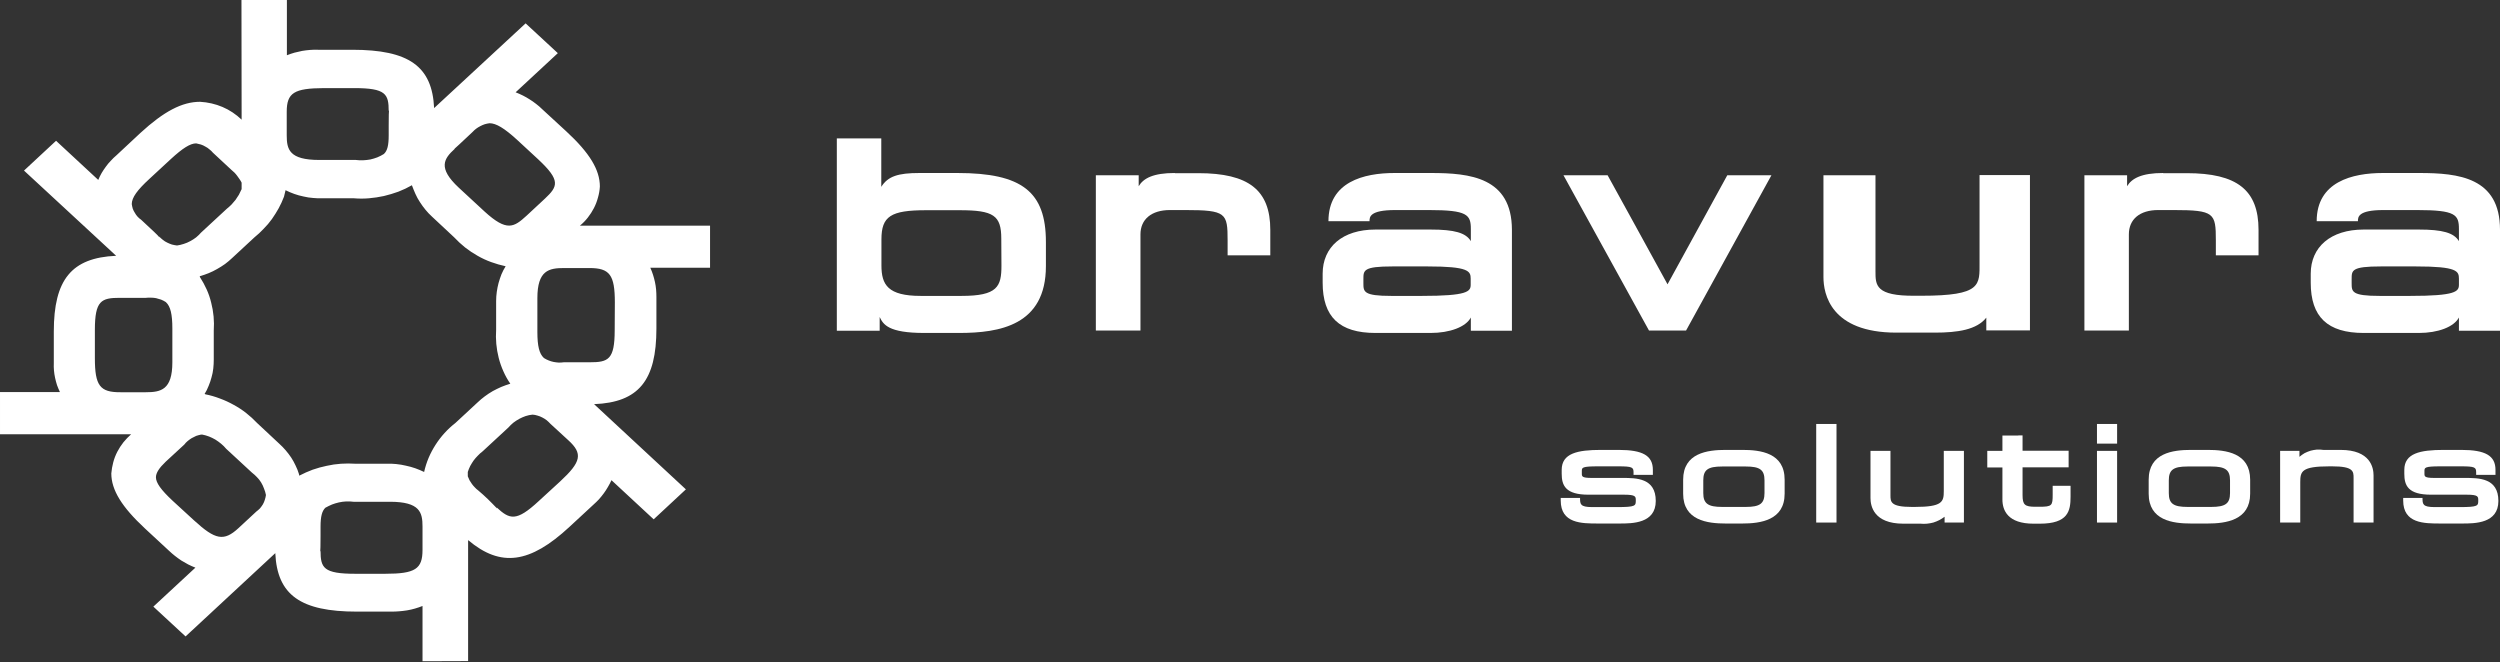
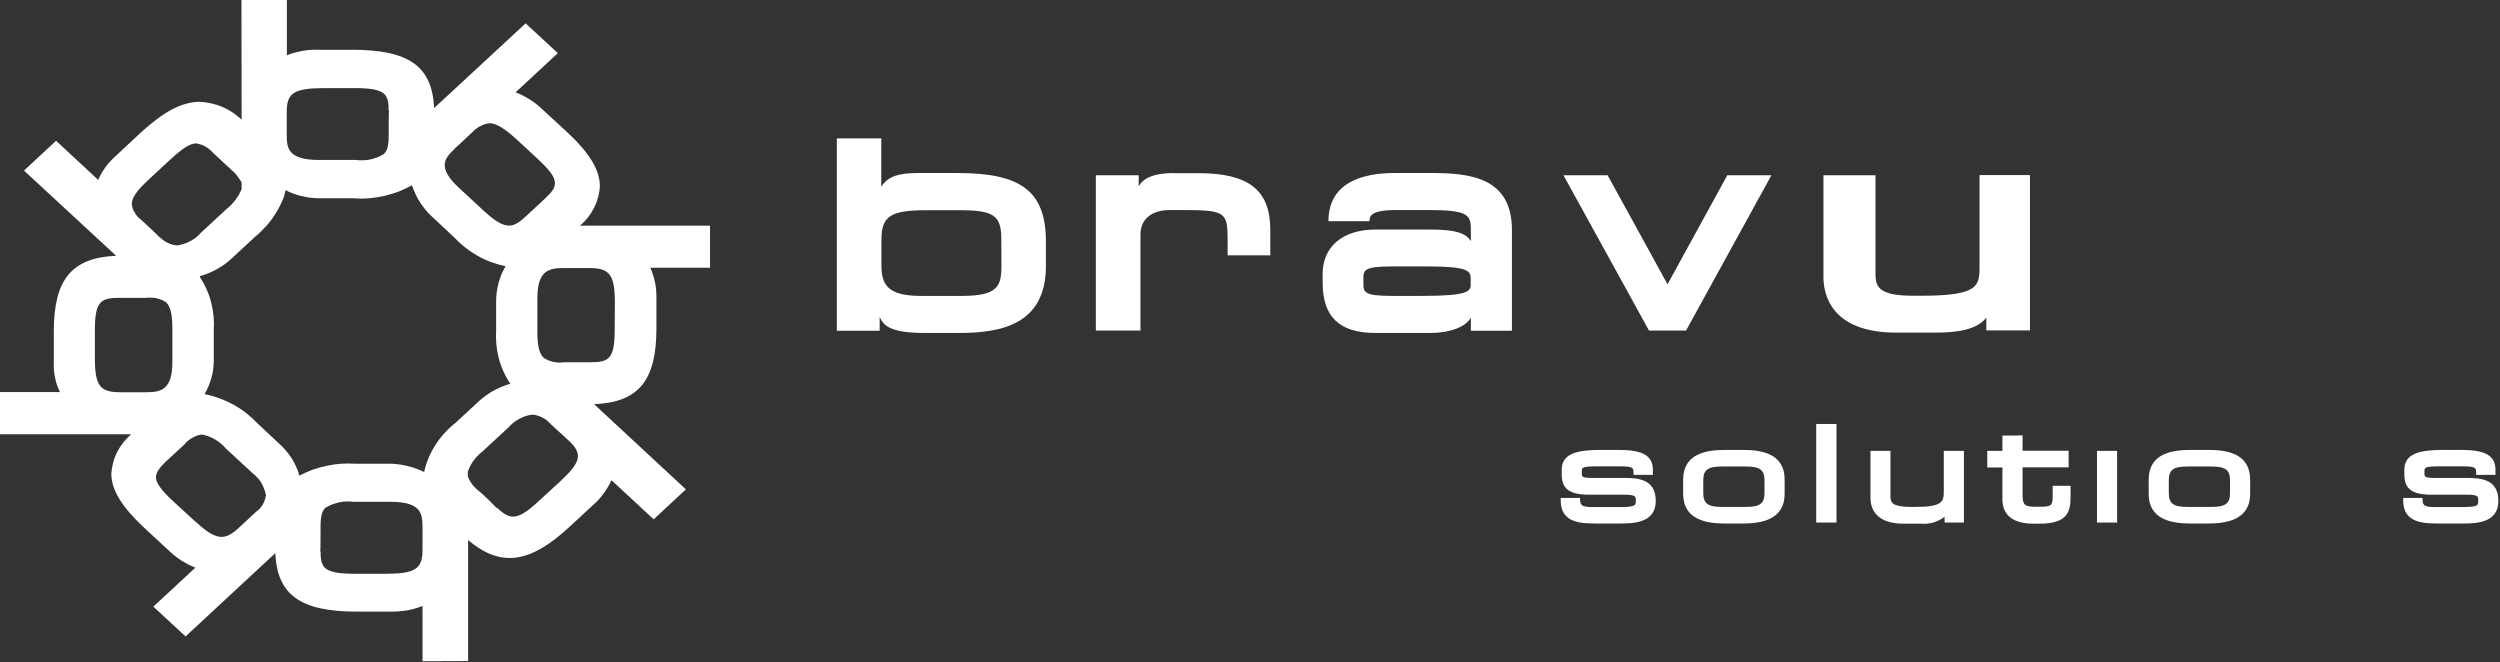
<svg xmlns="http://www.w3.org/2000/svg" version="1.2" viewBox="0 0 1552 411" width="1552" height="411">
  <rect x="0" y="0" width="1552" height="411" fill="#333333" stroke="none" />
  <title>bravura_solutions_logo_white-svg</title>
  <style>
		.s0 { fill: #ffffff } 
	</style>
  <g id="Group_647">
    <g id="Group_171">
      <g id="Group_169">
        <path id="Path_183" class="s0" d="m729.3 107.4c-13.4 0-19.5 3.3-22.4 8.2v-6.8h-26.6v96.4h27.7v-59.7c0-9.4 6.9-15.1 18.3-15.1h9.5c25.4 0 26.3 1.9 26.3 18.8v9.3h26.5v-15.8c0-24.7-13.4-35.2-44.7-35.2h-14.6z" />
-         <path id="Path_184" class="s0" d="m1342.9 107.4c-13.3 0-19.5 3.3-22.4 8.2v-6.8h-26.5v96.4h27.6v-59.7c0-9.4 6.8-15.1 18.2-15.1h9.6c25.3 0 26.2 1.9 26.2 18.8v9.3h26.5v-15.8c0-24.7-13.3-35.2-44.6-35.2h-14.6z" />
        <path id="Path_185" class="s0" d="m1072.3 108.8c0 0-29.7 54.1-37.1 67.7-7.4-13.6-37.2-67.7-37.2-67.7h-27.4l53.1 96.4h23l53-96.4z" />
        <path id="Path_186" class="s0" d="m1228.9 108.8v54c0 14.1 1.5 20.8-36.1 20.8h-4.1c-24.4 0.2-24.4-6.6-24.4-15.1v-59.7h-32.3v63.2c0 10.4 4.4 34.5 45.3 34.5h23.8c14.3 0 26.1-1.8 32-9.3v7.9h27.1v-96.4h-31.3z" />
        <path id="Path_187" fill-rule="evenodd" class="s0" d="m649.3 150.2v15c0 36.8-28.8 41.5-53.9 41.5h-21.6c-22.4 0-25.5-5.3-27.7-9.9v8.5h-26.6v-119.4h27.6v30.1c4.1-6.6 10.5-8.6 23.7-8.6h23.6c40 0 54.9 11.6 54.9 42.8zm-27.7-2c0-14.4-4.7-17.7-25.8-17.7h-20.9c-22 0-27.7 3.8-27.7 18.1v16.2c0 12 4 18.9 24.4 18.9h25.3c22.4 0 24.8-5.8 24.8-18.8z" />
        <path id="Path_188" fill-rule="evenodd" class="s0" d="m938.6 142.6v62.7h-25.5v-8.2c-3.1 5.9-13.1 9.6-25 9.6h-34.2c-22.4 0-32.8-10-32.8-31.2v-5.6c0-16.5 12.2-27.4 32.8-27.4h34.2c14.8 0 21.9 2 25 7.2v-7.5c0-8.9-2.1-11.8-26-11.8h-21c-15.9 0-15.9 4.4-15.9 6.9h-25.5c0-24.4 21.9-29.9 41-29.9h22.6c24.3 0 50.2 2.7 50.3 35.2zm-25.6 30.4c0-4.7-1.3-7.6-26.6-7.6h-22c-18 0-18 2.4-18 7.8v2.6c0 5.3 0 7.9 17.3 7.9h19c28.2 0 30.3-2.7 30.3-6.9z" />
-         <path id="Path_189" fill-rule="evenodd" class="s0" d="m1552 142.6v62.7h-25.5v-8.2c-3.1 5.9-13 9.6-24.9 9.6h-34.2c-22.5 0-32.9-10-32.9-31.2v-5.6c0-16.5 12.3-27.4 32.9-27.4h34.2c14.7 0 21.8 2 24.9 7.2v-7.5c0-8.9-2-11.8-26-11.8h-20.9c-15.8 0-15.8 4.4-15.8 6.9h-25.6c0-24.4 22-29.9 41.1-29.9h22.6c24.3 0 50.1 2.7 50.1 35.2zm-25.5 30.4c0-4.7-1.2-7.6-26.6-7.6h-21.9c-18.1 0-18.1 2.4-18.1 7.8v2.6c0 5.3 0 7.9 17.4 7.9h18.9c28.2 0 30.3-2.7 30.3-6.9z" />
        <path id="Path_190" class="s0" d="m968.9 308.9v1.8c0 14.3 12.9 14.3 23.3 14.3h13.2c7.9 0 22.5 0 22.5-14 0-14.3-12.1-14.3-20.8-14.3h-19.1c-6 0-6-1-6-2.7v-1.5c0-2.2 0-3 10-3h12.5c8.9 0 9.6 0.6 9.6 3.8v1.5h12v-3.1c0-8.8-6.2-12.4-21.2-12.4h-11c-14.6 0-24.4 2.1-24.4 12.4v2.4c0 7.3 2.4 13 16.6 13h22.2c7.2 0 7.2 1.2 7.2 3.5 0 3.4 0 4.2-11.7 4.2h-15.4c-7.5 0-7.5-1.9-7.5-5.7h-12z" />
        <path id="Path_191" class="s0" d="m1491.9 308.9v1.8c0 14.3 12.9 14.3 23.3 14.3h13.3c7.9 0 22.5 0 22.5-14 0-14.3-12.1-14.3-20.9-14.3h-19c-6 0-6-1-6-2.7v-1.5c0-2.2 0-3 9.9-3h12.6c8.9 0 9.6 0.6 9.6 3.8v1.5h12v-3.1c0-8.8-6.2-12.4-21.2-12.4h-11c-14.6 0-24.4 2.1-24.4 12.4v2.4c0 7.3 2.3 13 16.6 13h22.2c7.1 0 7.1 1.2 7.1 3.5 0 3.4 0 4.2-11.6 4.2h-15.5c-7.5 0-7.5-1.9-7.5-5.7h-12z" />
      </g>
      <path id="Path_192" class="s0" d="m1137.4 263.2h-9.9v61.2h12.6v-61.2z" />
      <g id="Group_170">
        <path id="Path_193" class="s0" d="m1216.6 279.9h-9.9v25c0 6.6-0.8 9.8-18 9.8h-1.9c-13.2 0-13.2-3.2-13.2-7.2v-27.6h-12.4v29.3c0 4.8 1.9 15.9 20.4 15.9h10.8q1.9 0.2 3.9 0 2-0.2 3.9-0.7 1.9-0.6 3.7-1.5 1.7-0.9 3.3-2.1v3.6h12v-44.5z" />
        <path id="Path_194" class="s0" d="m1253 270.4h-9.9v9.5h-9.4v10.3h9.4v19.9c0 6.8 3.4 15 19.3 15h3.9c17.6 0 19.1-7.9 19.1-16.7v-6.8h-11.1v5.3c0 7-0.3 7.7-8.4 7.7h-2.3c-6.6 0-8-1.2-8-7.2v-17.3h28.6v-10.3h-28.6v-9.5h-2.6z" />
      </g>
-       <path id="Path_195" class="s0" d="m1311.6 263.2h-9.8v12.2h12.5v-12.2z" />
      <path id="Path_196" class="s0" d="m1311.6 279.9h-9.8v44.5h12.5v-44.5z" />
-       <path id="Path_197" class="s0" d="m1453.1 279.3h-10.8q-2-0.3-4-0.2-2 0.2-3.9 0.7-1.9 0.6-3.7 1.5-1.7 1-3.2 2.3v-3.7h-12v44.5h12.5v-25c0-6.7 0.7-9.9 18-9.9h1.9c13.2 0 13.2 3.2 13.2 7.2v27.7h12.4v-29.3c0-4.7-1.9-15.8-20.4-15.8z" />
      <path id="Path_198" fill-rule="evenodd" class="s0" d="m1107.9 297.8v8.7c0 16.5-15 18.5-26.3 18.5h-10.3c-11.3 0-26.4-1.9-26.4-18.5v-8.7c0-16.6 15.1-18.5 26.4-18.5h10.3c11.3 0 26.3 1.8 26.3 18.5zm-12.5 0.4c0-6.5-2.8-8.6-11.6-8.6h-14.7c-8.9 0-11.7 2.1-11.7 8.6v7.9c0 6.5 2.9 8.6 11.7 8.6h14.7c8.8 0 11.6-2.1 11.6-8.6z" />
      <path id="Path_199" fill-rule="evenodd" class="s0" d="m1396.9 297.8v8.7c0 16.5-15.1 18.5-26.4 18.5h-10.3c-11.3 0-26.3-1.9-26.3-18.5v-8.7c0-16.6 15-18.5 26.3-18.5h10.3c11.3 0 26.4 1.8 26.4 18.5zm-12.5 0.4c0-6.5-2.9-8.6-11.7-8.6h-14.7c-8.8 0-11.6 2.1-11.6 8.6v7.9c0 6.5 2.8 8.6 11.6 8.6h14.7c8.9 0 11.7-2.1 11.7-8.6z" />
      <path id="Path_200" fill-rule="evenodd" class="s0" d="m440.8 140.1v26.1h-37.1q1 2.2 1.7 4.4 0.7 2.2 1.2 4.5 0.5 2.3 0.7 4.6 0.2 2.3 0.2 4.7v19.6c0 32.2-11 45.8-38.7 46.9l57 52.9-20 18.6c0 0-20-18.6-26.2-24.3q-1 2.2-2.2 4.2-1.2 2.1-2.6 4-1.4 1.9-3 3.7-1.6 1.7-3.4 3.3l-14.9 13.8c-24.5 22.7-42.6 25.3-62.9 8.2v75.1l-28.3 0.1v-34.3q-2.3 0.9-4.7 1.6-2.4 0.7-4.8 1.1-2.5 0.4-5 0.6-2.4 0.2-4.9 0.2h-21.3c-35 0-49.5-10.3-50.7-36.3l-55.7 51.7-20-18.5c0 0 20-18.5 26.1-24.2q-2.3-0.9-4.5-2-2.1-1.1-4.2-2.4-2.1-1.4-4-2.9-1.9-1.5-3.7-3.2l-14.9-13.8c-14.4-13.4-20.9-23.9-20.9-34.2q0.3-3.5 1.2-6.9 0.9-3.4 2.5-6.5 1.6-3.1 3.8-5.9 2.2-2.7 4.8-5h-81.4v-26.2h37.2q-1-2.1-1.8-4.3-0.7-2.2-1.2-4.5-0.5-2.3-0.7-4.6-0.2-2.3-0.1-4.6v-19.6c0-32.2 11-45.8 38.7-47l-57.2-52.9 19.9-18.5c0 0 20 18.5 26.2 24.3q0.9-2.2 2.1-4.3 1.2-2 2.6-3.9 1.4-2 3.1-3.7 1.6-1.8 3.4-3.3l15-14c14.5-13.3 25.8-19.3 37-19.3q3.6 0.2 7.1 1 3.5 0.8 6.8 2.2 3.3 1.4 6.3 3.4 3 2 5.6 4.5l-0.1-74.3h28.2v34.3q2.3-0.9 4.7-1.6 2.3-0.6 4.8-1.1 2.4-0.4 4.9-0.6 2.5-0.2 5-0.1h21.2c35.1 0 49.6 10.2 50.8 36.2l54-50 2.8-2.6 20 18.5c0 0-20 18.5-26.2 24.3q2.3 0.9 4.5 2 2.2 1.1 4.2 2.4 2.1 1.3 4 2.8 2 1.5 3.7 3.2l15.1 13.9c14.4 13.3 20.8 23.8 20.8 34.2q-0.2 3.5-1.2 6.9-0.9 3.4-2.5 6.5-1.6 3.1-3.8 5.9-2.2 2.8-4.9 5zm-88 133.2l-11.1-10.2q-1.1-1.2-2.3-2.2-1.3-1-2.7-1.7-1.5-0.8-3-1.2-1.5-0.5-3.1-0.6-2.2 0.2-4.3 0.9-2 0.7-3.9 1.7-2 1.1-3.7 2.4-1.7 1.4-3.1 3l-16 14.8q-1.6 1.2-3 2.7-1.4 1.4-2.6 3-1.1 1.6-2.1 3.4-0.9 1.8-1.5 3.7v2.7q0.5 1.3 1.1 2.5 0.7 1.2 1.5 2.3 0.8 1.1 1.8 2.1 0.9 1 2 1.8 1.6 1.3 3.1 2.7 1.5 1.4 3 2.8 1.4 1.4 2.9 2.9 1.4 1.4 2.8 2.9 0-0.1-0.1-0.2 0-0.1 0-0.1-0.1-0.1-0.1-0.2-0.1-0.1-0.1-0.2c8.1 7.5 12.2 9 26.1-3.9l13.3-12.2c13.2-12.2 14.2-17.3 5.1-25.6zm-106.7 14.8q3 0.3 5.9 1 2.9 0.6 5.8 1.6 2.8 1 5.5 2.3 1-4.5 2.8-8.8 1.8-4.2 4.3-8.1 2.5-3.9 5.6-7.3 3.1-3.4 6.7-6.2l13.7-12.7q2.2-2.1 4.5-3.8 2.4-1.8 5-3.3 2.6-1.4 5.3-2.6 2.7-1.1 5.6-2-2.5-3.6-4.3-7.7-1.8-4-2.9-8.3-1.1-4.3-1.5-8.7-0.4-4.4-0.1-8.8v-17.8q0-2.8 0.4-5.7 0.4-2.8 1.1-5.5 0.8-2.8 1.8-5.4 1.1-2.6 2.6-5-4.6-1-9-2.6-4.4-1.6-8.4-3.9-4.1-2.3-7.8-5.2-3.6-2.9-6.8-6.3l-13.7-12.8q-2.2-2-4-4.2-1.9-2.3-3.5-4.8-1.6-2.4-2.8-5.1-1.2-2.7-2.2-5.4-4 2.3-8.4 4-4.4 1.6-9 2.7-4.6 1-9.3 1.4-4.6 0.4-9.3 0h-19.4q-3 0.1-6-0.2-2.9-0.2-5.8-0.9-3-0.6-5.8-1.6-2.8-1-5.4-2.3-0.1 0-0.1 0 0 0.1 0 0.1 0 0.1 0 0.1 0 0 0 0.1l-0.9 3.7q-1.4 3.7-3.3 7.2-1.9 3.4-4.2 6.7-2.3 3.2-5.1 6-2.7 2.9-5.8 5.4l-13.7 12.7q-2.1 2-4.5 3.8-2.4 1.7-4.9 3.1-2.6 1.5-5.3 2.6-2.7 1.1-5.6 1.9 0.1 0.1 0.1 0.1 0 0.1 0.1 0.1 0 0.1 0 0.2 0 0 0 0.1 2.4 3.7 4.2 7.7 1.8 4 2.8 8.2 1.1 4.2 1.5 8.6 0.4 4.4 0.1 8.7v18.1q0 2.7-0.3 5.5-0.3 2.8-1.1 5.5-0.7 2.7-1.8 5.3-1 2.6-2.5 5 0.1 0 0.2 0 0 0.1 0.1 0.1 0 0 0.1 0 0.1 0.1 0.1 0.1 4.6 0.9 9 2.6 4.4 1.6 8.5 3.9 4.1 2.2 7.8 5.1 3.7 2.9 6.9 6.3l13.7 12.8q2.1 1.9 3.9 4 1.9 2.2 3.5 4.6 1.5 2.3 2.7 4.9 1.3 2.6 2.1 5.3l0.2 1q4-2.1 8.3-3.7 4.3-1.5 8.7-2.4 4.4-1 8.9-1.3 4.5-0.3 9.1 0h19.4q2.9-0.1 5.9 0.2zm16.2 53.3v-14.5c0-8.7-1.5-15.4-20.2-15.4h-22.6q-2.3-0.3-4.6-0.2-2.2 0.1-4.5 0.6-2.2 0.5-4.3 1.3-2.1 0.9-4.1 2c-2.1 2-3 5.5-3 11.7v5.9c0 6.6-0.1 8.7-0.2 9.7l0.2-0.6c0 10.6 1.8 14.3 21.5 14.3h18.7c18.6 0 23.1-3 23.1-14.8zm-100.9-25.8q1-1.2 1.8-2.5 0.8-1.4 1.2-2.8 0.5-1.5 0.7-3-0.4-2.1-1.2-4-0.7-2-1.8-3.8-1.1-1.8-2.6-3.3-1.4-1.5-3.1-2.8l-16-14.8q-1.4-1.7-3.1-3.1-1.7-1.4-3.6-2.6-1.9-1.1-3.9-1.9-2.1-0.8-4.2-1.2h-0.8q-1.5 0.3-3 0.8-1.4 0.6-2.8 1.4-1.3 0.8-2.5 1.8-1.2 1-2.1 2.2l-11.5 10.6c-4.1 3.9-6.1 7-6.1 9.7 0 3.4 3.1 7.8 10.4 14.6l13.3 12.2c13.2 12.1 18.5 13.1 27.5 4.8l11.1-10.3q1.2-0.9 2.3-2zm-86.6-72.1h15.7c9.3 0 16.5-1.4 16.5-18.6v-21c0-8.9-1.2-13.6-3.8-16.1l-0.3-0.3q-1.4-0.9-2.9-1.5-1.5-0.5-3.1-0.9-1.5-0.3-3.1-0.3-1.6-0.1-3.2 0.1h-16.2c-11.5 0-15.5 1.7-15.5 19.9v17.5c0 17.1 3.1 21.3 15.9 21.2zm7-116.8q0.2 1.4 0.6 2.8 0.5 1.4 1.3 2.6 0.7 1.3 1.7 2.4 1 1.1 2.2 1.9c7.7 7.2 10.4 9.6 11.4 11q0-0.1 0-0.2-0.1-0.1-0.1-0.1 0-0.1-0.1-0.2 0-0.1-0.1-0.2 1.1 1.2 2.4 2.2 1.2 1 2.7 1.7 1.4 0.7 2.9 1.2 1.6 0.4 3.2 0.6 2.1-0.3 4.2-1 2-0.6 4-1.7 1.9-1 3.6-2.3 1.7-1.4 3.1-3l16-14.8q1.5-1.2 2.9-2.6 1.3-1.4 2.5-2.9 1.1-1.6 2.1-3.2 0.9-1.7 1.7-3.5v-4q-0.6-1.2-1.3-2.2-0.7-1.1-1.5-2.1-0.8-1.1-1.7-2-0.9-0.9-1.9-1.7l-11.4-10.6q-1-1.2-2.2-2.1-1.1-1-2.5-1.7-1.3-0.8-2.8-1.3-1.4-0.4-2.9-0.7c-3.7 0-8.4 3-15.7 9.7l-13.3 12.3c-7.5 6.9-11 11.6-11 15.7zm96.2-57.3v14.6c0 8.7 1.5 15.3 20.2 15.3h22.7q2.2 0.3 4.5 0.2 2.3-0.1 4.5-0.5 2.2-0.5 4.3-1.3 2.2-0.9 4.1-2.1c2.2-2 3-5.4 3-11.6v-5.9c0-6.6 0.1-8.7 0.2-9.7l-0.2 0.6c0-10.6-1.7-14.3-21.4-14.3h-18.8c-18.5 0.1-23.1 2.9-23.1 14.7zm104 23.2q0.1-0.1 0.1-0.2-0.1 0.1-0.1 0.2zm0.1-0.2c0.1 0 0.2-0.1 0.2 0-6.7 6.1-10.7 11.8 2.5 24.1l16 14.8c13.9 12.7 18.2 9.8 26.1 2.6l11.4-10.6c8.1-7.6 9.8-11.3-4.1-24.3l-13.3-12.3c-7.8-7.1-12.9-10.2-17-10.2q-1.5 0.2-2.9 0.6-1.5 0.5-2.8 1.2-1.4 0.7-2.6 1.6-1.2 0.9-2.2 2c-7.9 7.5-10.4 9.7-11.3 10.5zm99.6 95.4c0-17.2-3.2-21.4-15.8-21.4h-15.7c-9.4 0-16.6 1.4-16.6 18.7v20.9c0 8.9 1.2 13.5 3.9 16.1l0.4 0.3q1.3 0.8 2.8 1.4 1.5 0.6 3 0.9 1.6 0.3 3.2 0.4 1.6 0 3.1-0.2h16.1c11.5 0 15.5-1.6 15.5-19.9z" />
    </g>
  </g>
</svg>